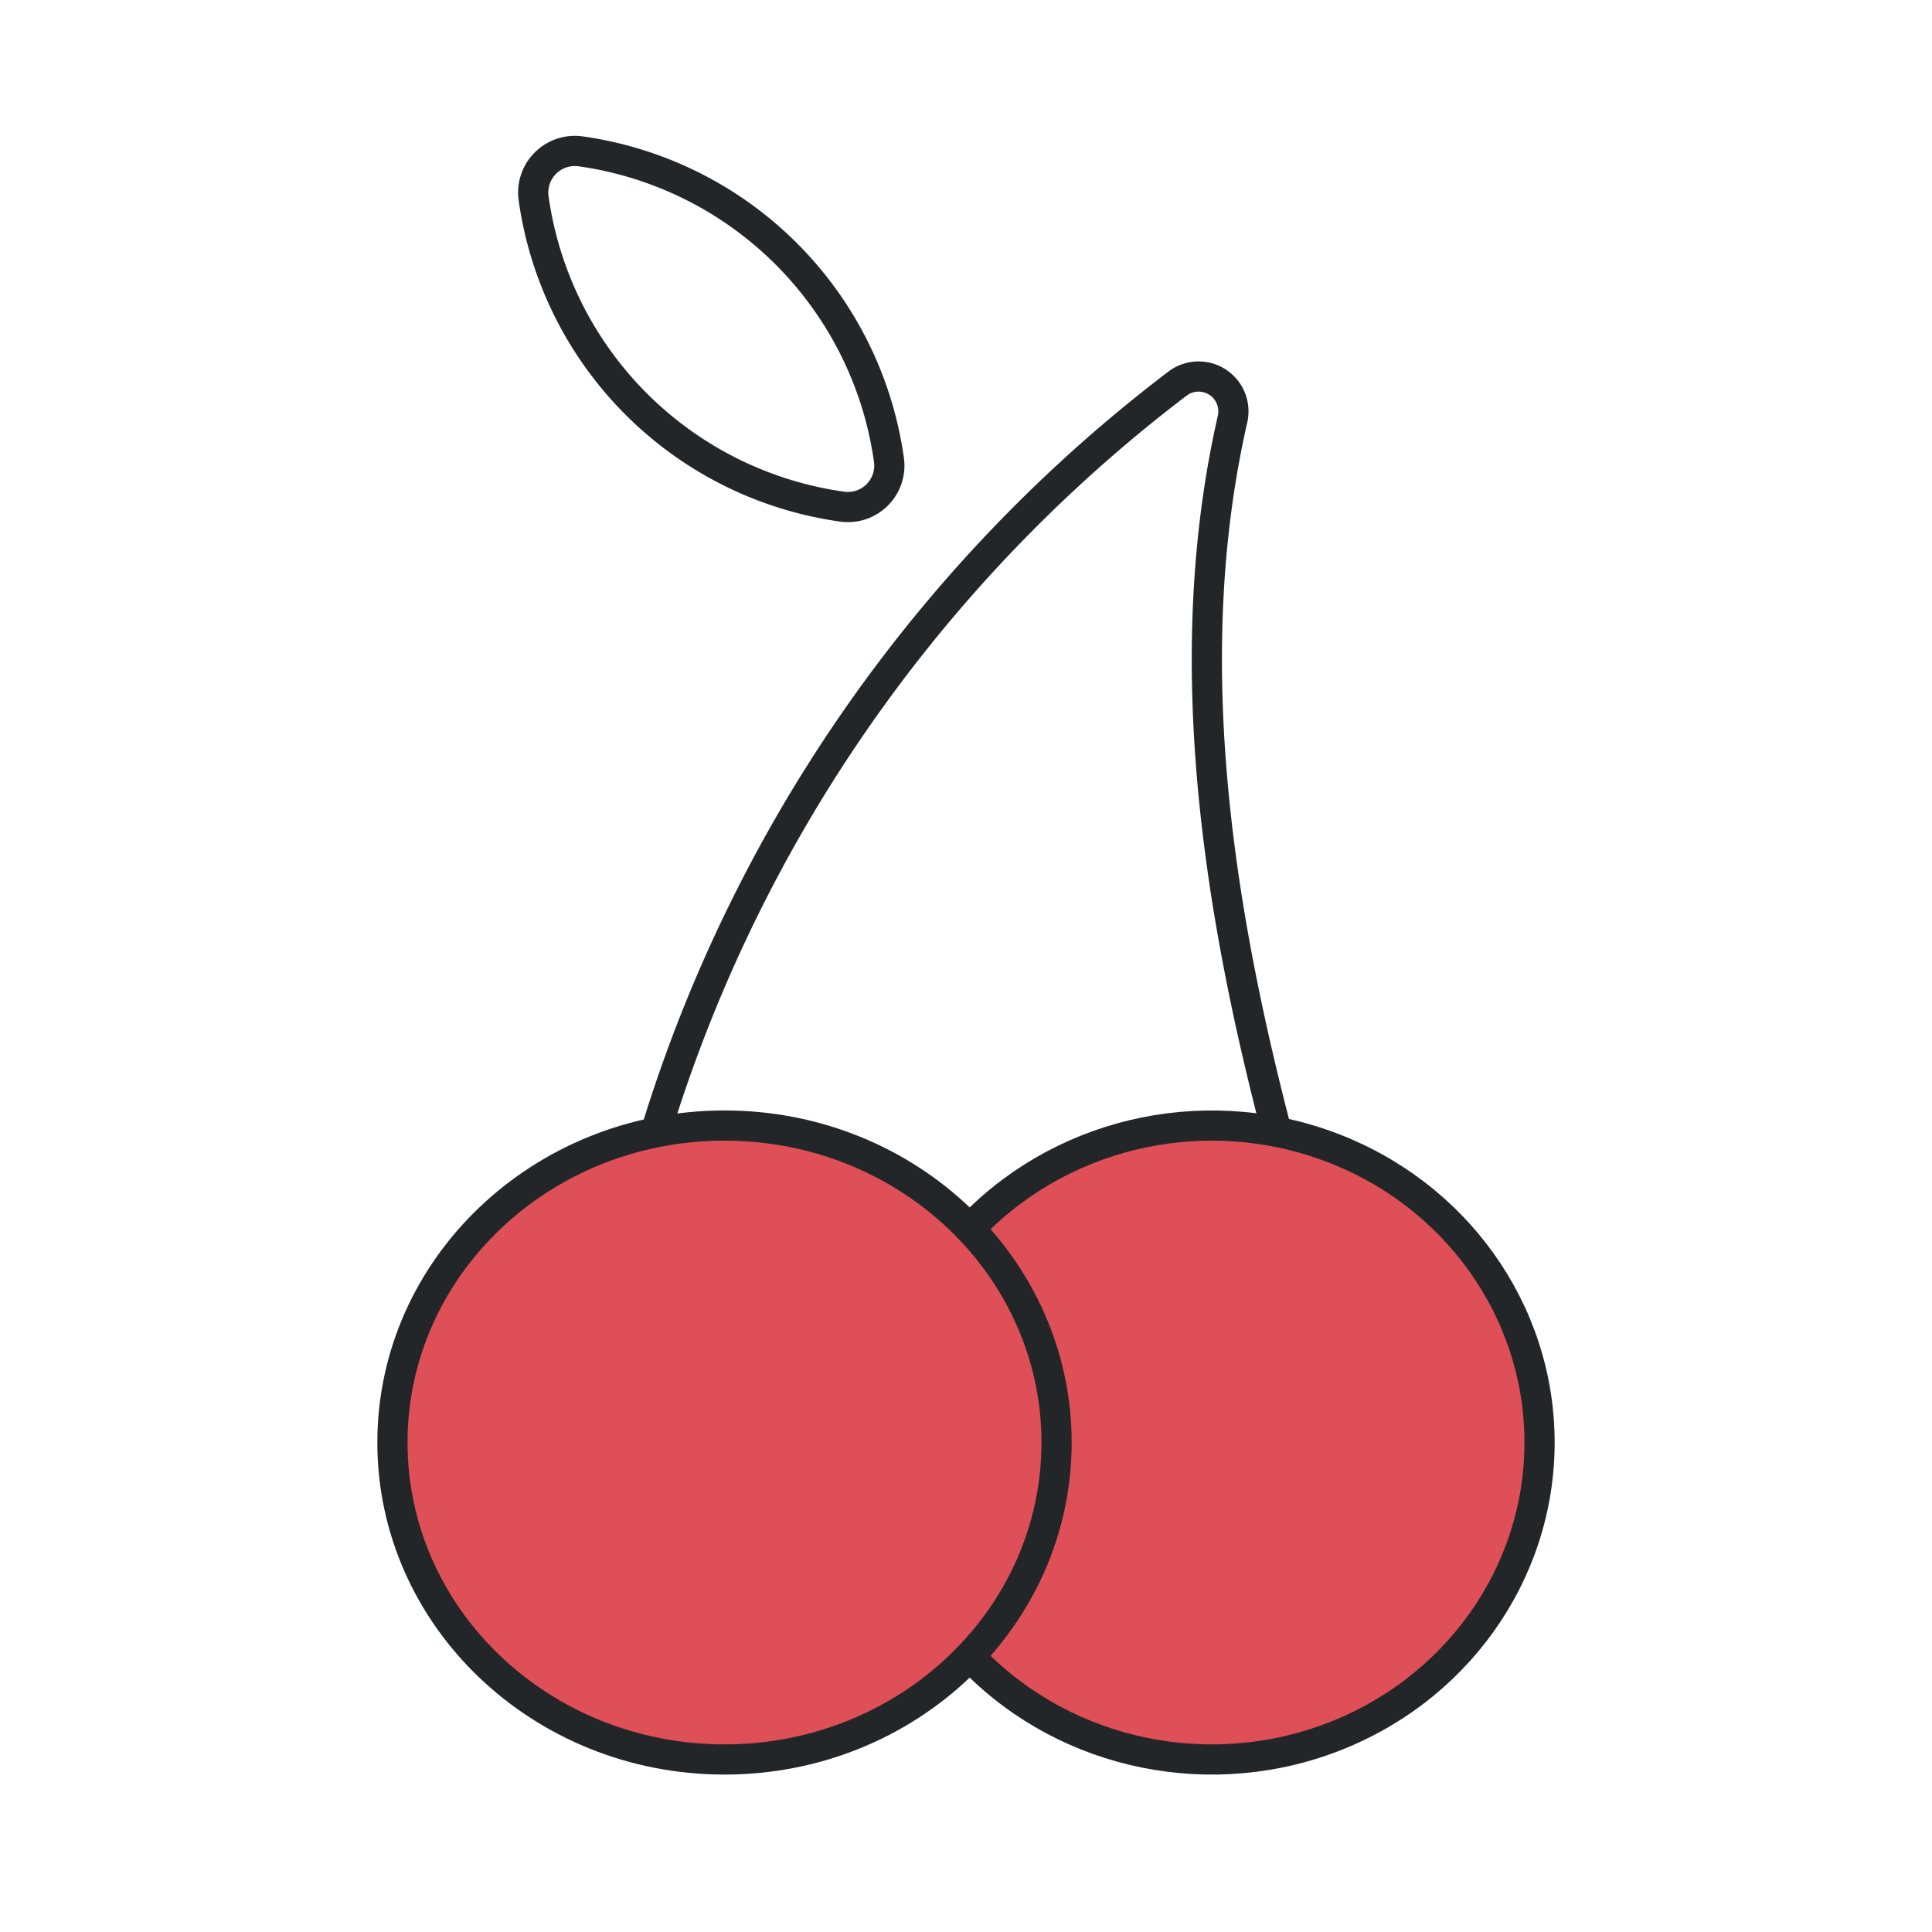
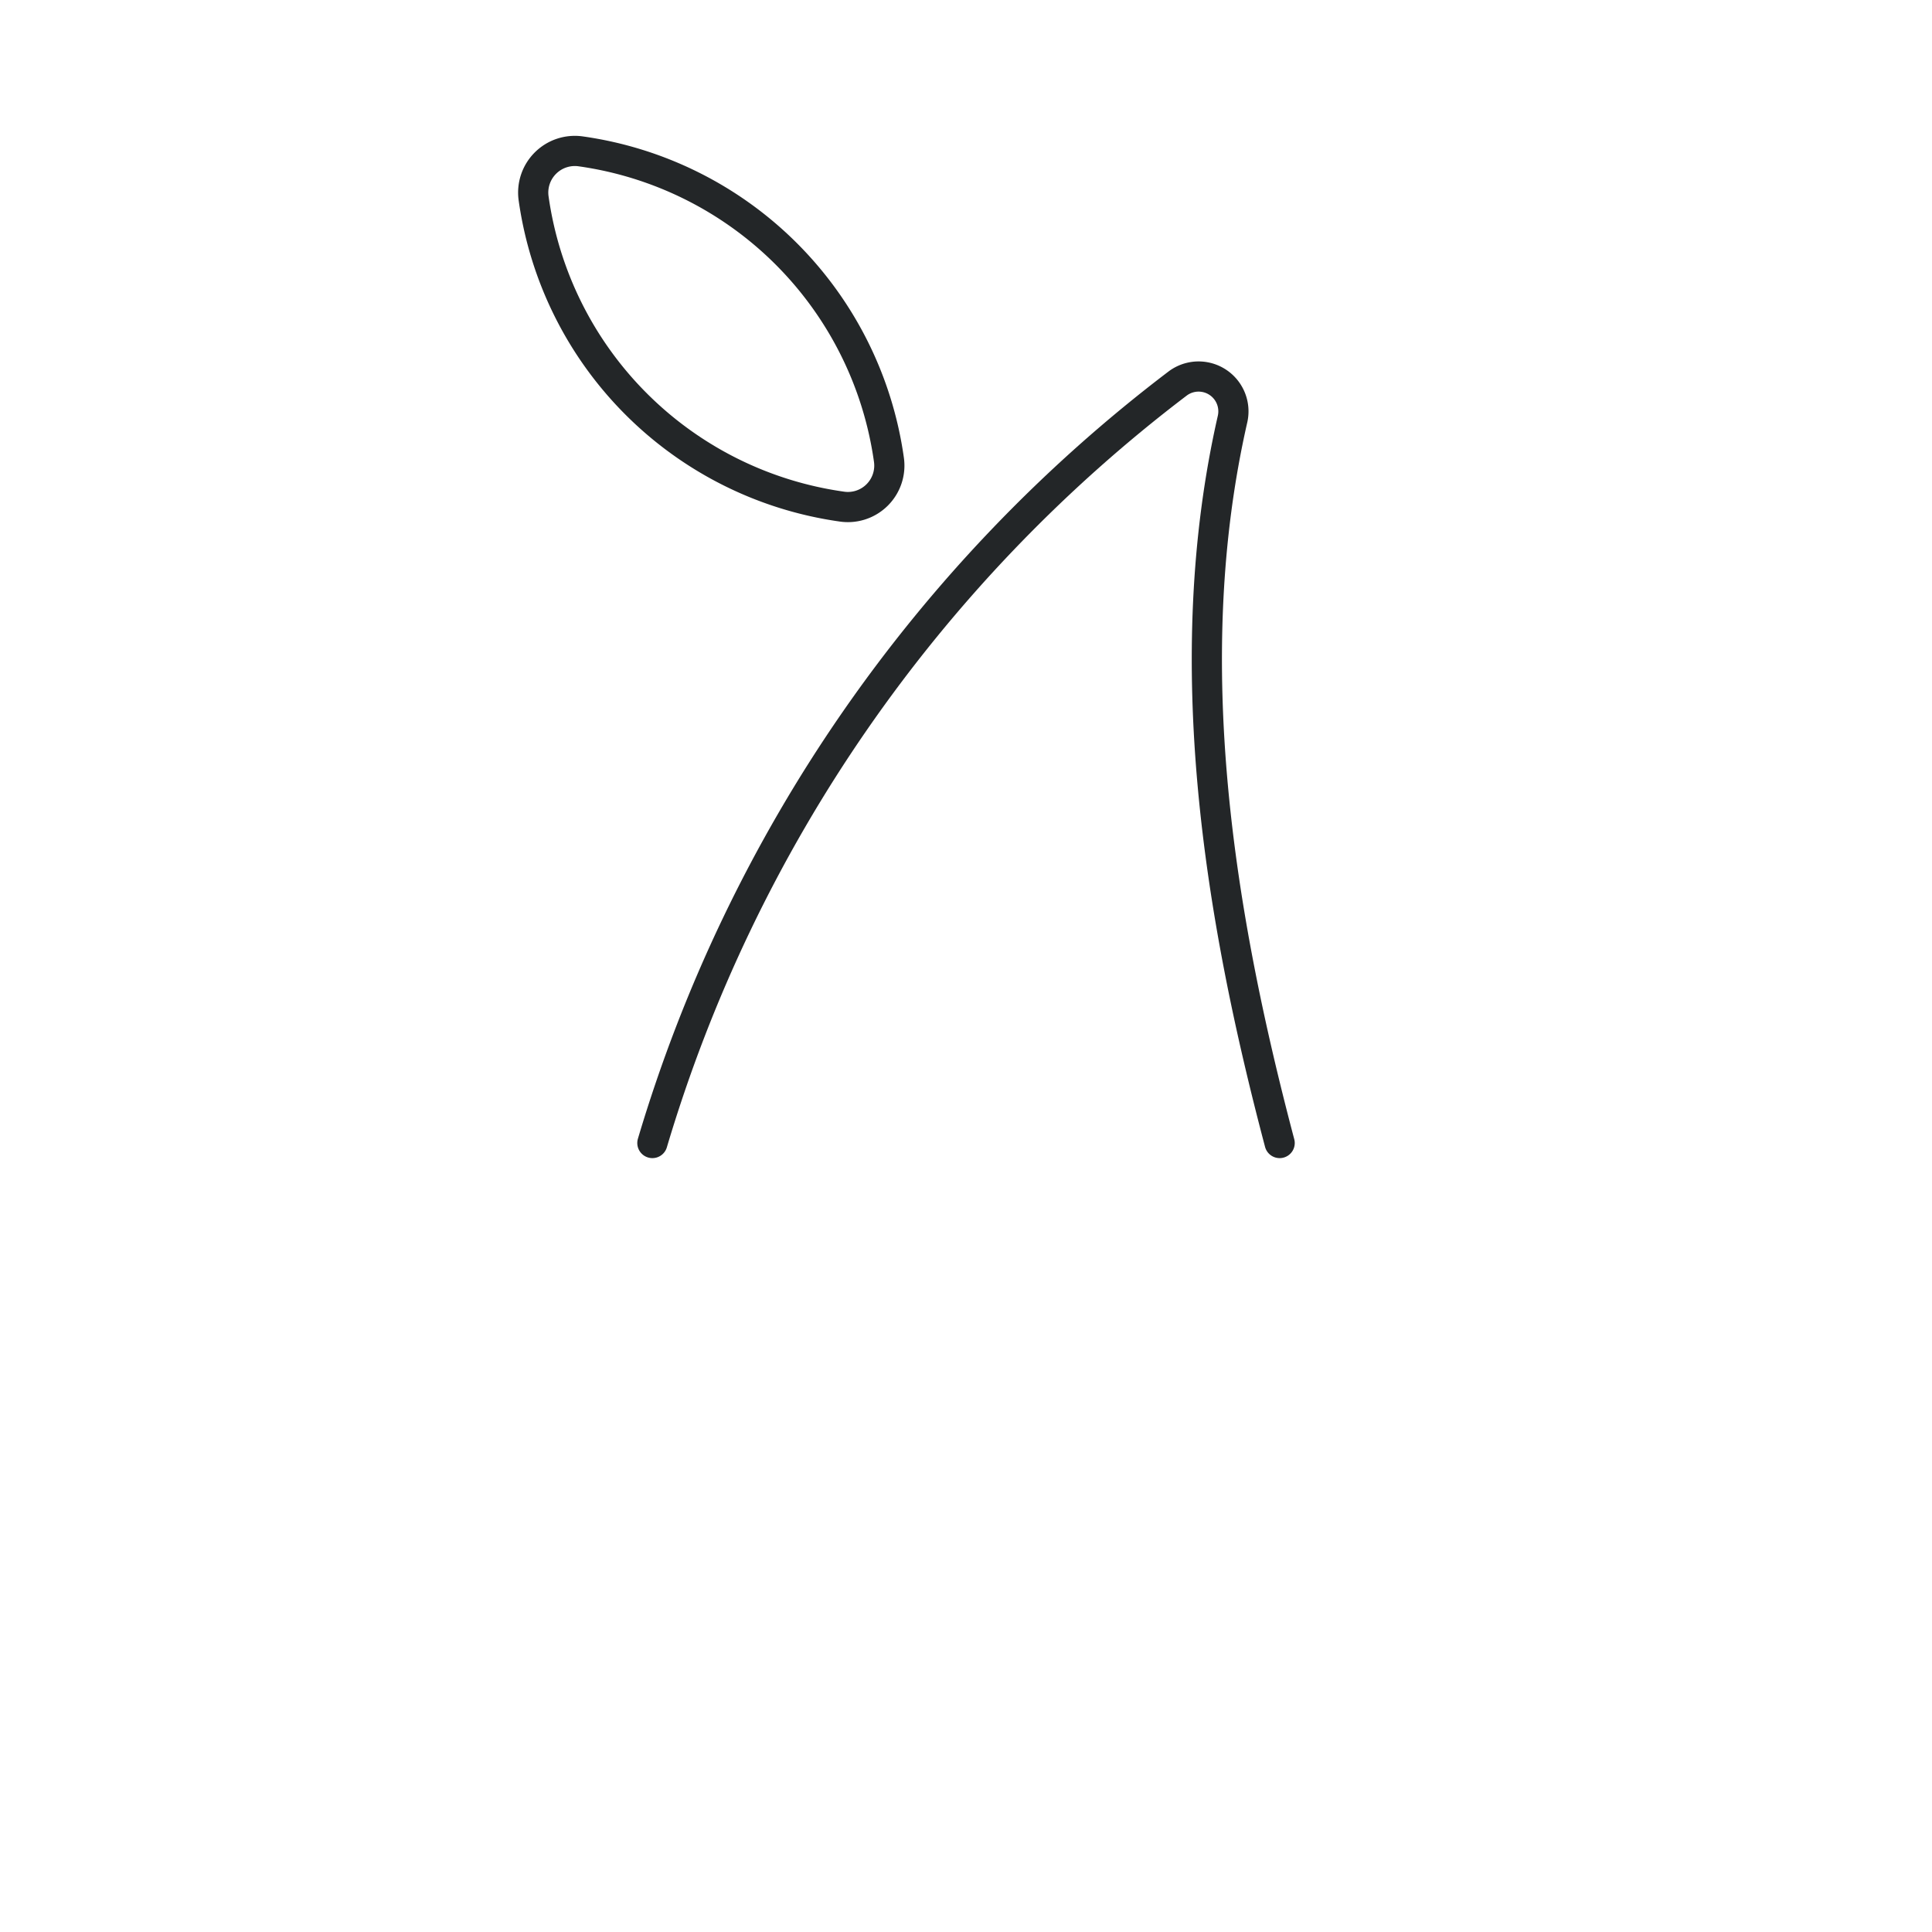
<svg xmlns="http://www.w3.org/2000/svg" width="64" height="64" fill="none">
  <path d="M42.39 37.864c-1.997-7.555-3.387-15.975-1.559-23.987a1.154 1.154 0 00-1.81-1.18 49.179 49.179 0 00-17.41 25.167" stroke="#232628" stroke-linecap="round" stroke-linejoin="round" />
-   <path fill-rule="evenodd" clip-rule="evenodd" d="M32 54.729c2.986 3.276 7.757 4.422 11.981 2.878C48.205 56.063 51 52.152 51 47.785c0-4.367-2.795-8.278-7.019-9.821-4.224-1.544-8.995-.398-11.981 2.878" fill="#DF4F57" />
-   <path d="M32 54.729c2.986 3.276 7.757 4.422 11.981 2.878C48.205 56.063 51 52.152 51 47.785c0-4.367-2.795-8.278-7.019-9.821-4.224-1.544-8.995-.398-11.981 2.878" stroke="#232628" stroke-linecap="round" stroke-linejoin="round" />
-   <path fill-rule="evenodd" clip-rule="evenodd" d="M24 58.285c6.075 0 11-4.7 11-10.5 0-5.799-4.925-10.5-11-10.5s-11 4.701-11 10.5c0 5.8 4.925 10.5 11 10.5z" fill="#DF4F57" stroke="#232628" stroke-linecap="round" stroke-linejoin="round" />
  <path clip-rule="evenodd" d="M27.89 16.782A12 12 0 0117.677 6.574a1.379 1.379 0 011.56-1.56 12 12 0 0110.209 10.21 1.373 1.373 0 01-1.558 1.558v0z" stroke="#232628" stroke-linecap="round" stroke-linejoin="round" />
</svg>